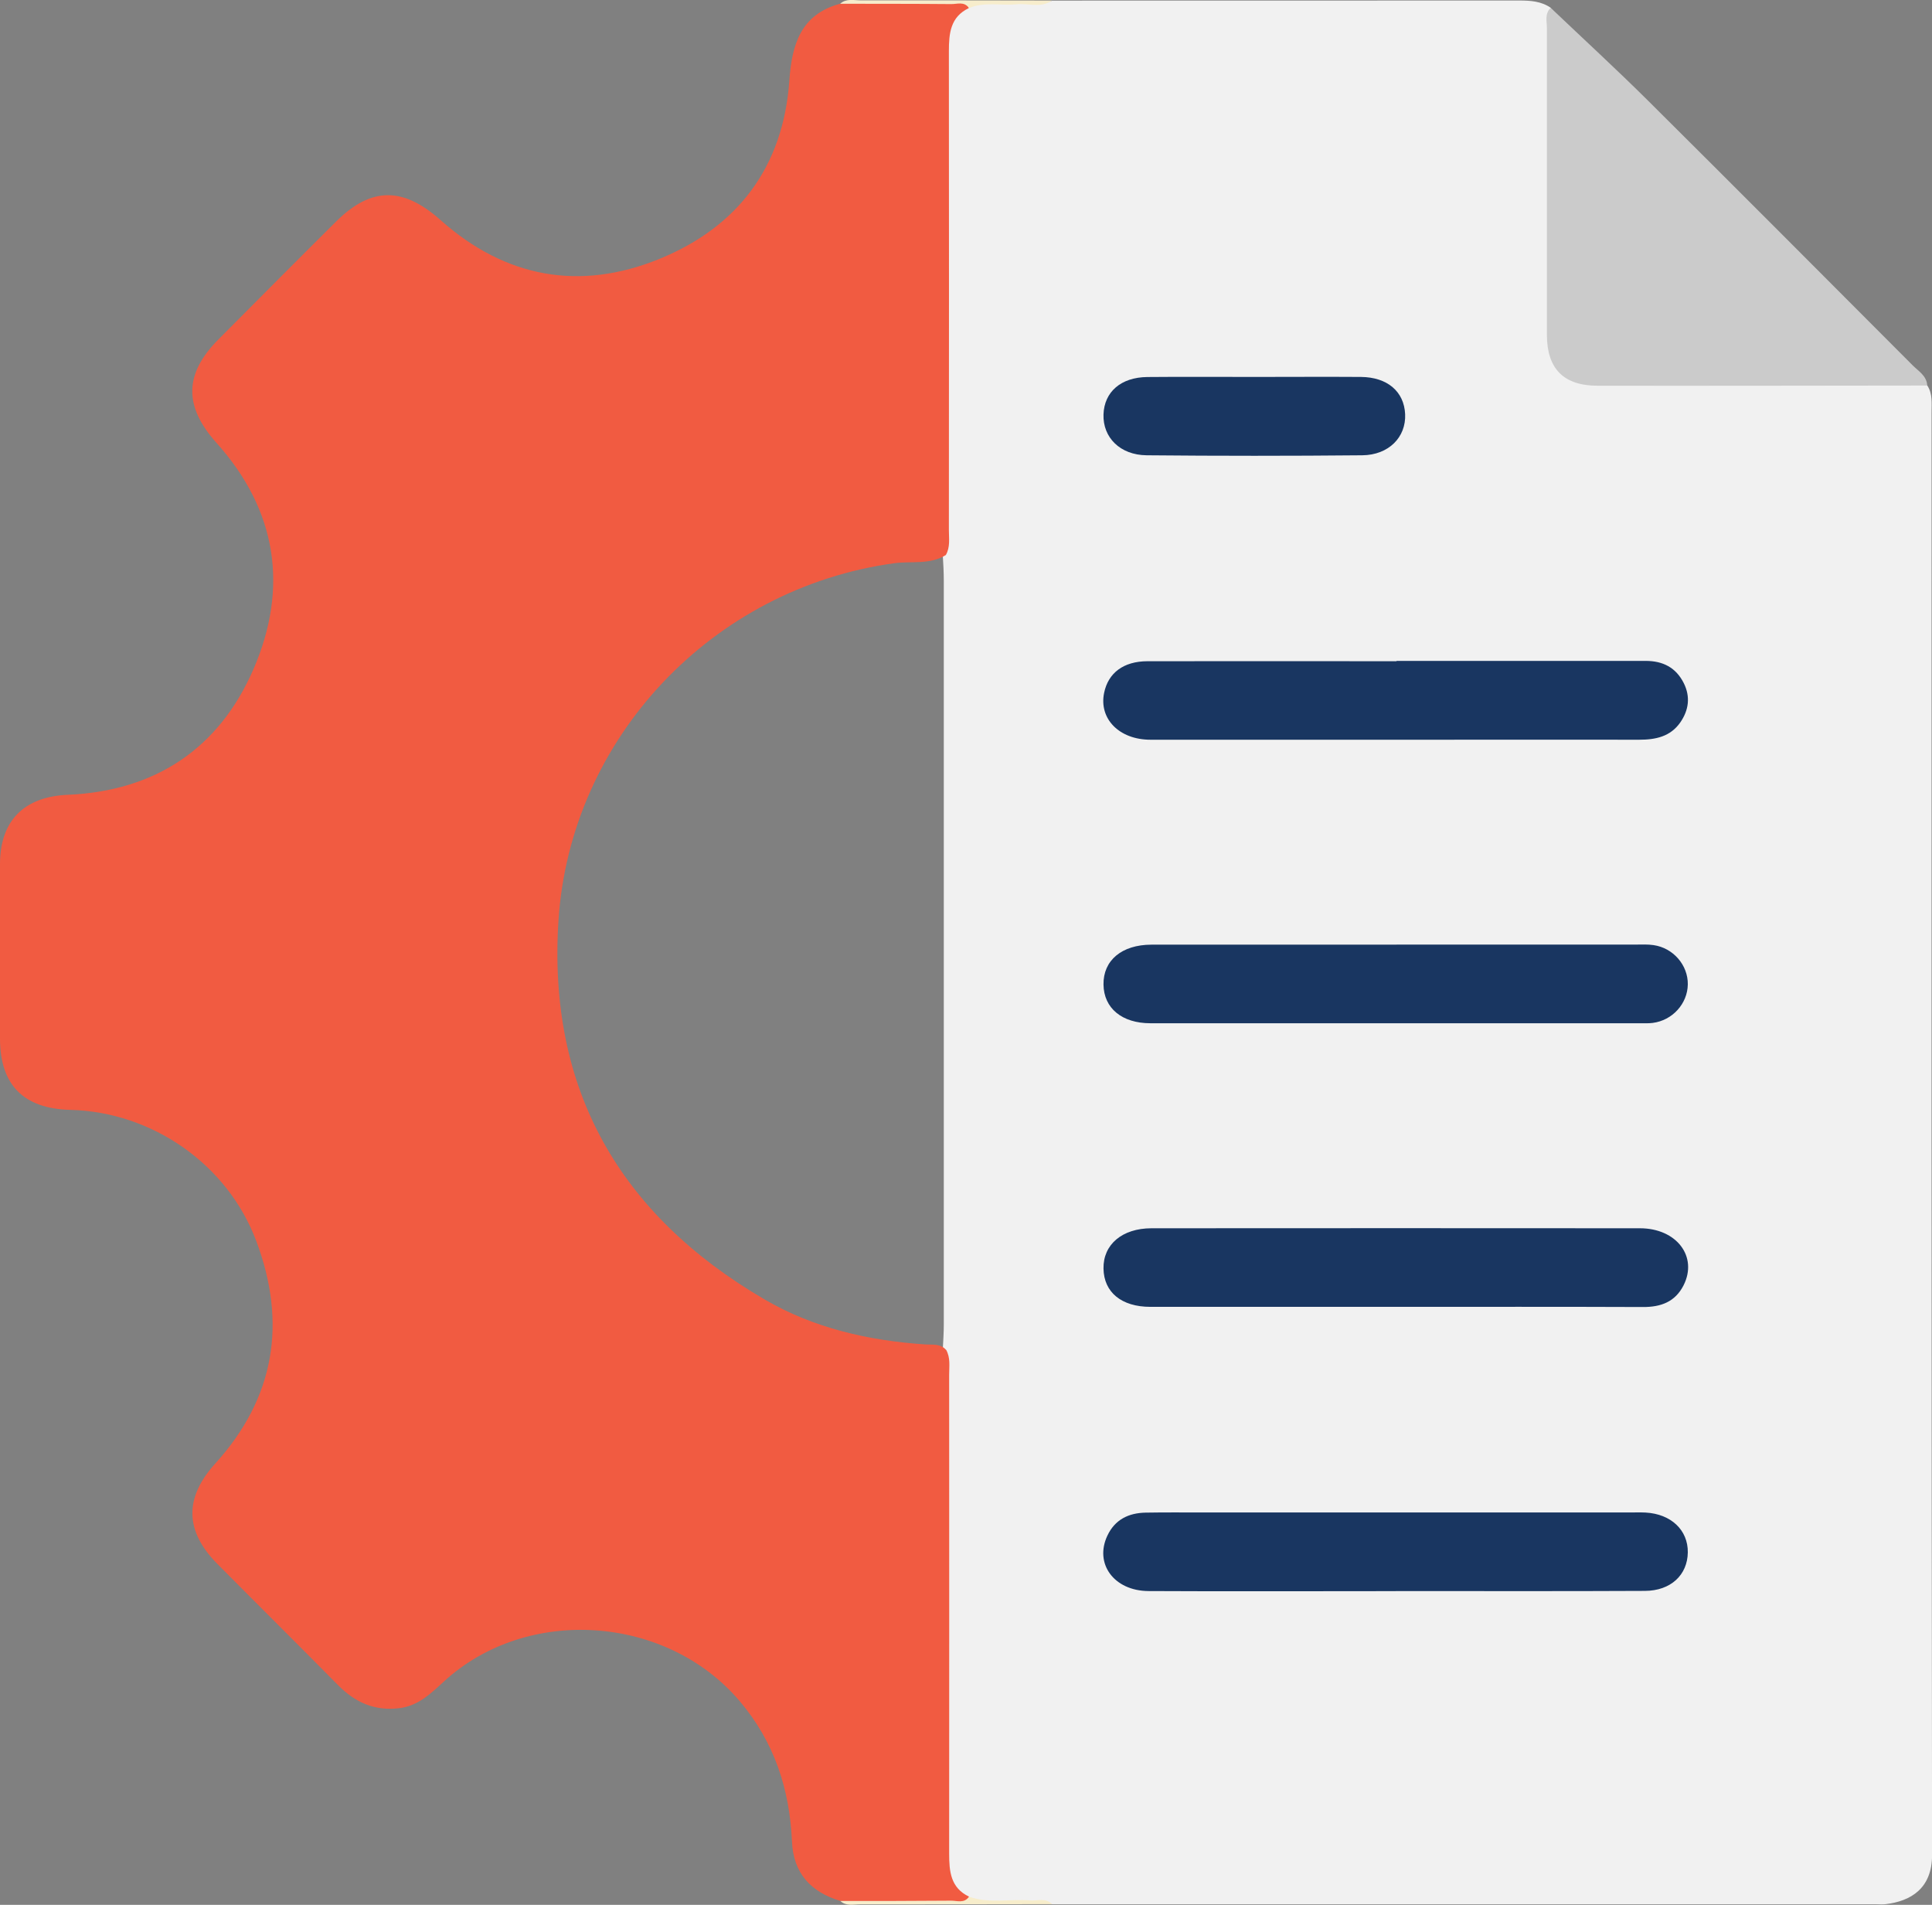
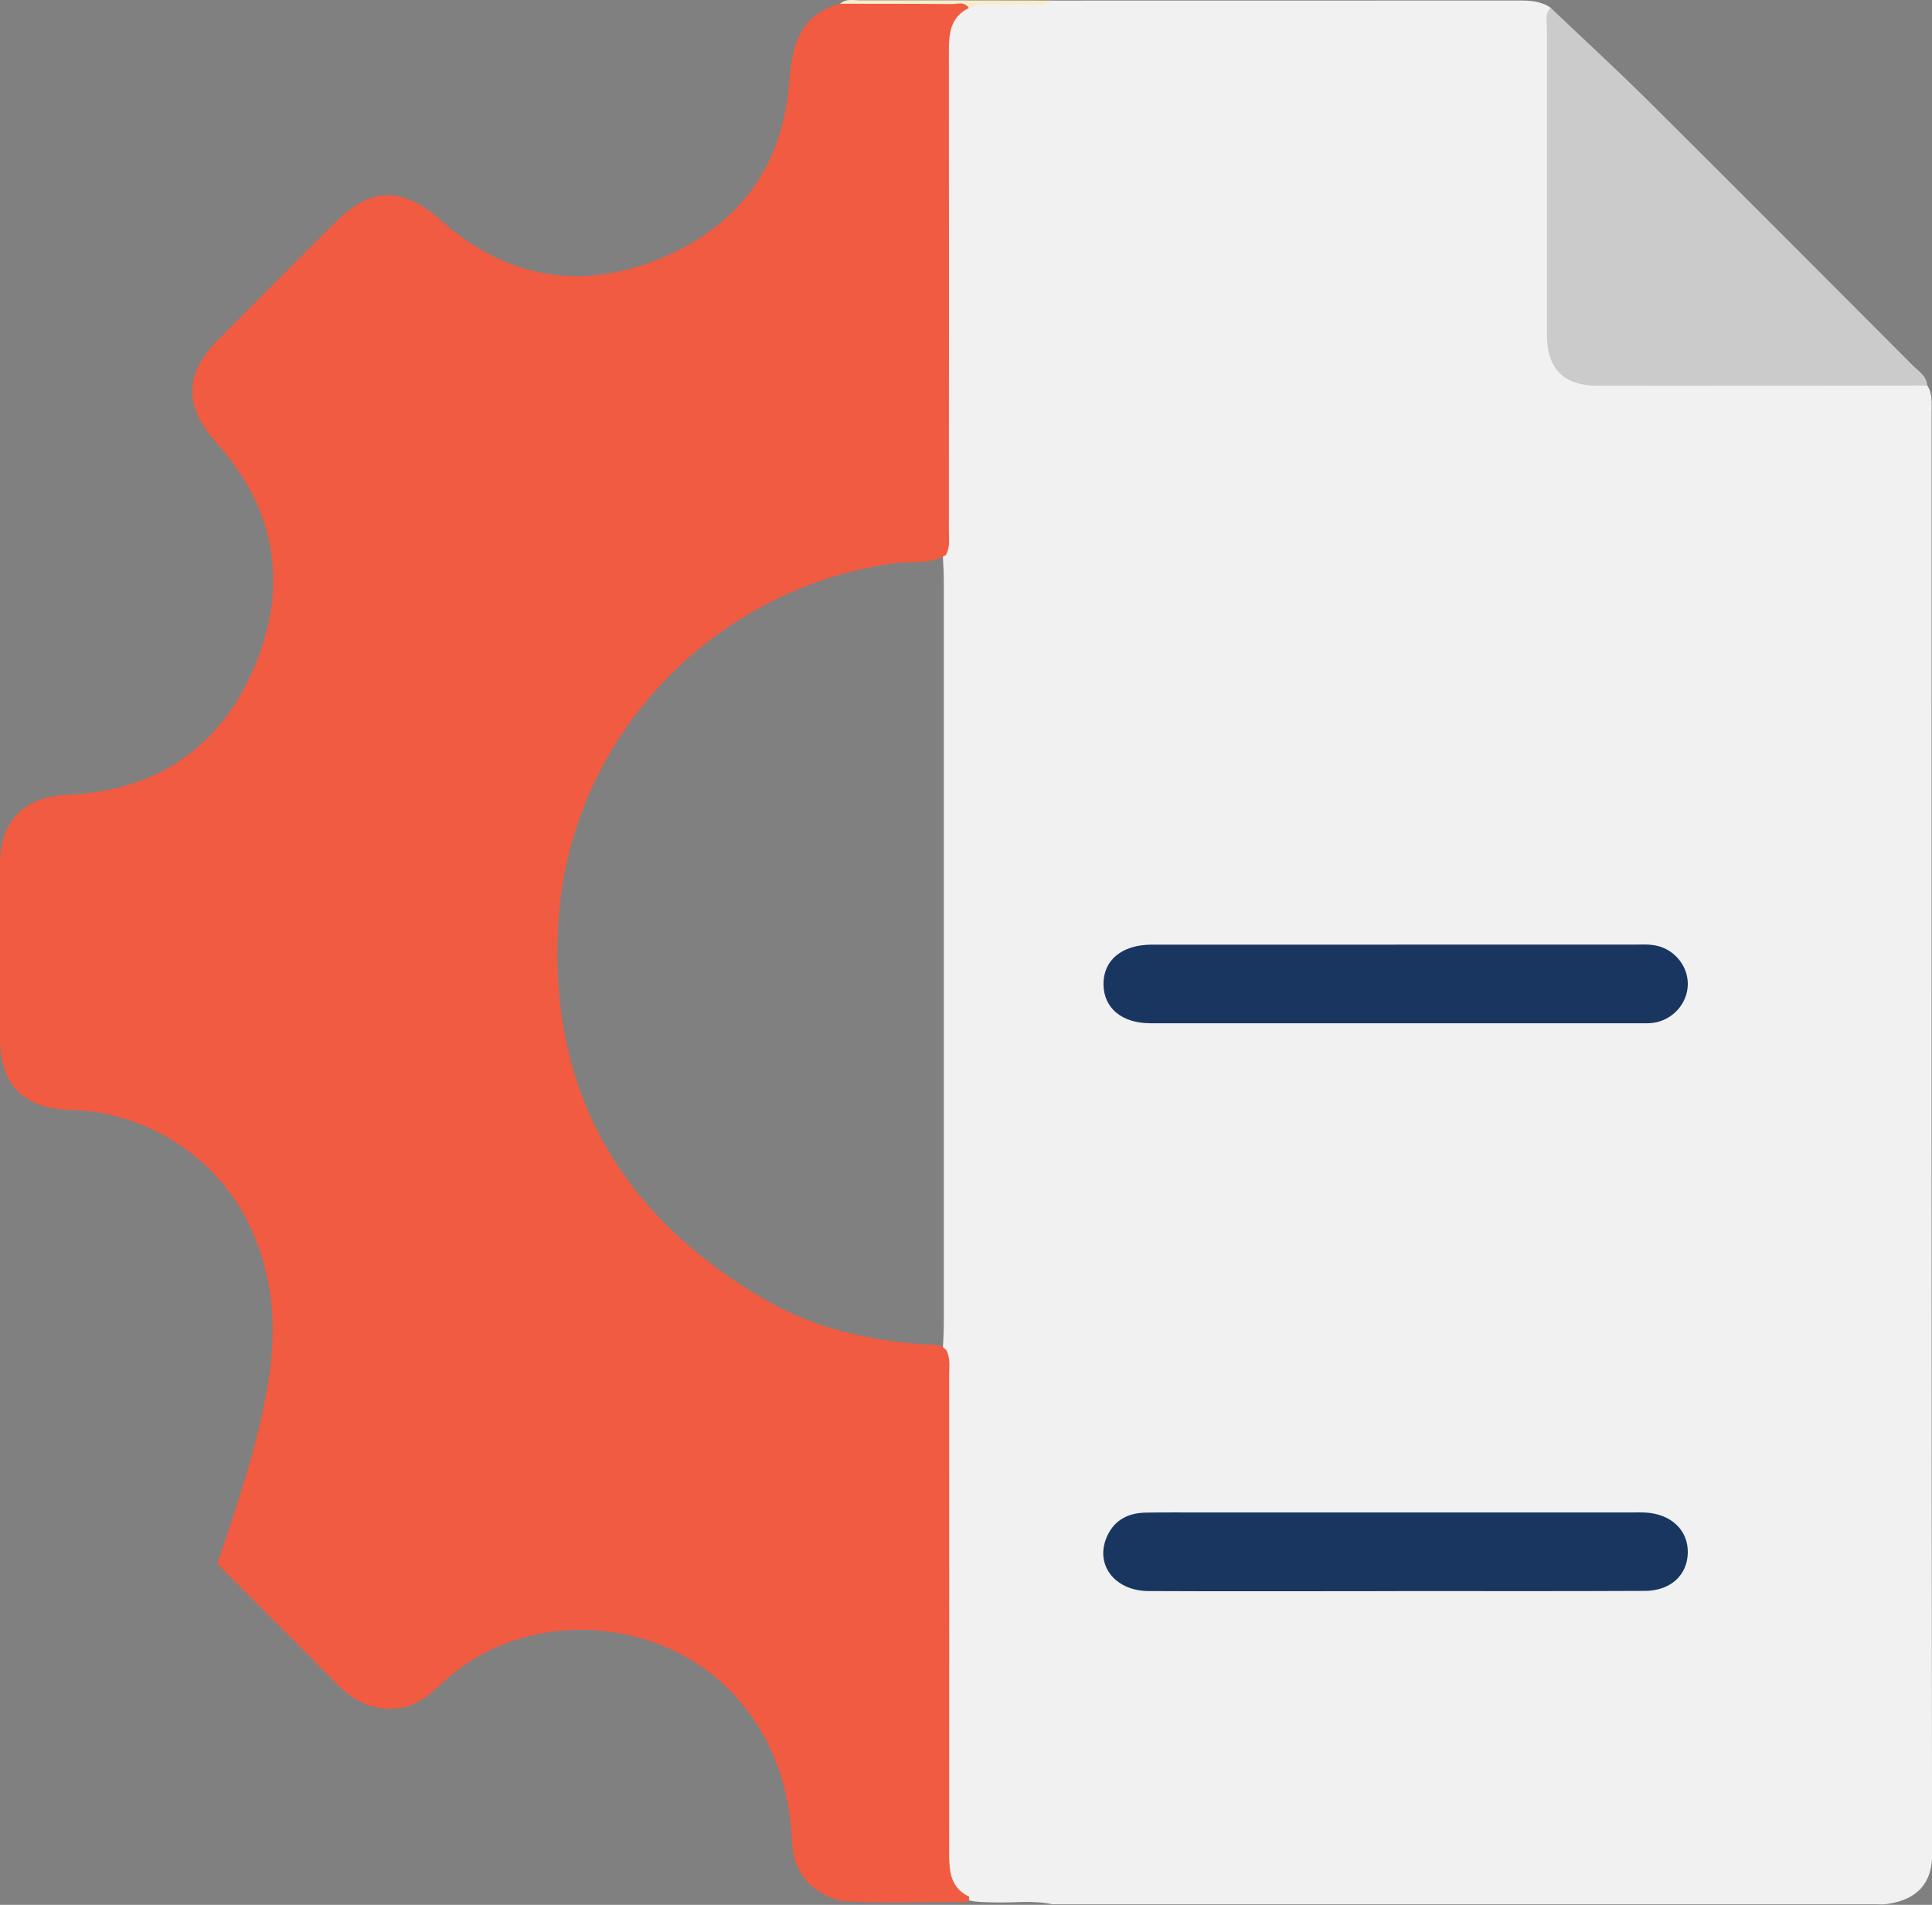
<svg xmlns="http://www.w3.org/2000/svg" width="71" height="70" viewBox="0 0 71 70" fill="none">
  <rect x="0" y="0" width="71" height="70" fill="#808080" stroke="none" />
  <g clip-path="url(#clip0_4216_2506)">
    <path d="M70.828 14.168C71.025 14.472 70.984 14.814 70.984 15.149C70.984 32.82 70.975 50.49 71.003 68.164C71.003 69.414 70.203 69.865 69.302 69.975C69.183 69.991 69.061 69.978 68.943 69.978C58.849 69.978 48.758 69.978 38.665 69.978C37.942 69.821 37.214 69.937 36.488 69.909C36.157 69.897 35.828 69.909 35.51 69.806C34.969 69.599 34.762 69.164 34.709 68.628C34.678 68.318 34.69 68.005 34.69 67.691C34.69 62.429 34.69 57.169 34.69 51.906C34.69 51.139 34.69 50.368 34.647 49.601C34.662 49.288 34.684 48.977 34.684 48.664C34.684 39.555 34.684 30.448 34.684 21.339C34.684 21.026 34.665 20.716 34.647 20.402C34.743 14.422 34.662 8.439 34.687 2.459C34.687 2.099 34.675 1.739 34.706 1.378C34.756 0.843 34.965 0.407 35.5 0.197C36.269 -0.003 37.054 0.141 37.83 0.091C38.108 0.072 38.396 0.163 38.665 0.022C44.387 0.022 50.109 0.022 55.831 0.019C56.244 0.019 56.644 0.044 56.995 0.291C57.063 0.623 57.079 0.955 57.076 1.294C57.073 4.73 57.076 8.167 57.076 11.603C57.076 11.891 57.066 12.179 57.092 12.468C57.17 13.326 57.579 13.764 58.43 13.909C58.786 13.968 59.146 13.956 59.506 13.956C62.911 13.956 66.316 13.956 69.721 13.959C70.1 13.959 70.497 13.902 70.828 14.168Z" fill="#F1F1F1" />
-     <path d="M34.768 49.601C34.934 49.892 34.881 50.209 34.881 50.519C34.881 56.383 34.887 62.25 34.881 68.114C34.881 68.769 34.931 69.374 35.612 69.699C35.65 69.872 35.534 69.903 35.409 69.9C33.899 69.881 32.389 69.962 30.878 69.856C29.799 69.53 29.155 68.838 29.105 67.679C29.018 65.749 28.461 64.02 27.182 62.513C24.493 59.346 19.371 58.986 16.313 61.793C15.835 62.231 15.378 62.685 14.678 62.773C13.765 62.886 13.046 62.56 12.414 61.918C10.944 60.427 9.456 58.955 7.983 57.467C6.788 56.258 6.77 55.042 7.911 53.783C10.1 51.368 10.55 48.62 9.418 45.607C8.361 42.784 5.594 40.861 2.58 40.786C0.869 40.742 0.006 39.871 -7.50984e-05 38.183C-7.50984e-05 36.04 -0.003 33.894 -7.50984e-05 31.752C0.003 30.151 0.891 29.277 2.489 29.208C5.7 29.07 8.049 27.513 9.315 24.59C10.613 21.596 10.178 18.751 7.955 16.274C6.757 14.939 6.763 13.749 8.017 12.483C9.459 11.033 10.9 9.582 12.351 8.141C13.652 6.851 14.818 6.867 16.194 8.091C18.574 10.209 21.31 10.707 24.234 9.514C27.12 8.336 28.786 6.127 29.008 2.96C29.102 1.635 29.424 0.533 30.869 0.138C32.379 0.034 33.89 0.116 35.4 0.097C35.528 0.097 35.641 0.125 35.603 0.298C34.925 0.623 34.871 1.228 34.871 1.883C34.878 7.747 34.874 13.614 34.871 19.478C34.871 19.788 34.925 20.105 34.759 20.396C34.174 20.762 33.499 20.612 32.87 20.697C26.191 21.608 20.963 27.115 20.525 33.813C20.115 40.04 22.783 44.648 28.092 47.749C29.896 48.805 31.926 49.269 34.018 49.407C34.277 49.422 34.556 49.372 34.759 49.598L34.768 49.601Z" fill="#F15B41" />
+     <path d="M34.768 49.601C34.934 49.892 34.881 50.209 34.881 50.519C34.881 56.383 34.887 62.25 34.881 68.114C34.881 68.769 34.931 69.374 35.612 69.699C35.65 69.872 35.534 69.903 35.409 69.9C33.899 69.881 32.389 69.962 30.878 69.856C29.799 69.53 29.155 68.838 29.105 67.679C29.018 65.749 28.461 64.02 27.182 62.513C24.493 59.346 19.371 58.986 16.313 61.793C15.835 62.231 15.378 62.685 14.678 62.773C13.765 62.886 13.046 62.56 12.414 61.918C10.944 60.427 9.456 58.955 7.983 57.467C10.1 51.368 10.55 48.62 9.418 45.607C8.361 42.784 5.594 40.861 2.58 40.786C0.869 40.742 0.006 39.871 -7.50984e-05 38.183C-7.50984e-05 36.04 -0.003 33.894 -7.50984e-05 31.752C0.003 30.151 0.891 29.277 2.489 29.208C5.7 29.07 8.049 27.513 9.315 24.59C10.613 21.596 10.178 18.751 7.955 16.274C6.757 14.939 6.763 13.749 8.017 12.483C9.459 11.033 10.9 9.582 12.351 8.141C13.652 6.851 14.818 6.867 16.194 8.091C18.574 10.209 21.31 10.707 24.234 9.514C27.12 8.336 28.786 6.127 29.008 2.96C29.102 1.635 29.424 0.533 30.869 0.138C32.379 0.034 33.89 0.116 35.4 0.097C35.528 0.097 35.641 0.125 35.603 0.298C34.925 0.623 34.871 1.228 34.871 1.883C34.878 7.747 34.874 13.614 34.871 19.478C34.871 19.788 34.925 20.105 34.759 20.396C34.174 20.762 33.499 20.612 32.87 20.697C26.191 21.608 20.963 27.115 20.525 33.813C20.115 40.04 22.783 44.648 28.092 47.749C29.896 48.805 31.926 49.269 34.018 49.407C34.277 49.422 34.556 49.372 34.759 49.598L34.768 49.601Z" fill="#F15B41" />
    <path d="M70.828 14.168C66.791 14.172 62.751 14.181 58.714 14.175C57.46 14.175 56.851 13.548 56.848 12.311C56.848 8.555 56.848 4.799 56.848 1.04C56.848 0.786 56.76 0.504 56.988 0.288C58.186 1.428 59.402 2.544 60.575 3.709C63.824 6.939 67.057 10.184 70.293 13.429C70.506 13.642 70.803 13.808 70.825 14.165L70.828 14.168Z" fill="#CBCBCB" />
    <path d="M35.61 0.298C35.438 0.041 35.175 0.154 34.953 0.15C33.593 0.138 32.233 0.141 30.875 0.138C31.101 -0.066 31.376 0.013 31.632 0.013C33.977 0.013 36.323 0.013 38.665 0.019C38.255 0.307 37.795 0.116 37.361 0.157C36.779 0.213 36.179 0.056 35.61 0.298Z" fill="#F7EDCC" />
-     <path d="M30.875 69.859C32.236 69.859 33.596 69.859 34.953 69.847C35.175 69.847 35.438 69.956 35.61 69.699C36.344 69.962 37.108 69.778 37.858 69.837C38.13 69.859 38.43 69.731 38.665 69.975C36.319 69.978 33.977 69.984 31.632 69.981C31.379 69.981 31.101 70.063 30.879 69.856L30.875 69.859Z" fill="#F7EDCB" />
-     <path d="M51.291 48.025C48.286 48.025 45.284 48.025 42.279 48.025C41.213 48.025 40.565 47.489 40.553 46.615C40.54 45.735 41.235 45.14 42.313 45.137C48.298 45.134 54.28 45.131 60.265 45.137C61.616 45.137 62.404 46.18 61.869 47.236C61.56 47.843 61.034 48.035 60.378 48.031C57.351 48.019 54.321 48.025 51.294 48.025H51.291Z" fill="#193661" />
-     <path d="M51.319 24.287C54.371 24.287 57.423 24.29 60.475 24.287C61.113 24.287 61.591 24.531 61.879 25.107C62.126 25.605 62.063 26.091 61.754 26.542C61.385 27.075 60.837 27.184 60.234 27.184C57.711 27.178 55.187 27.184 52.664 27.184C49.202 27.184 45.744 27.187 42.282 27.184C41.129 27.184 40.381 26.414 40.575 25.465C40.725 24.728 41.288 24.302 42.167 24.299C45.218 24.293 48.27 24.299 51.322 24.299L51.319 24.287Z" fill="#193661" />
    <path d="M51.294 58.472C48.267 58.472 45.24 58.485 42.21 58.469C40.935 58.463 40.209 57.46 40.697 56.43C40.975 55.841 41.475 55.6 42.098 55.587C42.795 55.575 43.492 55.581 44.187 55.581C49.424 55.581 54.662 55.581 59.899 55.581C60.09 55.581 60.284 55.575 60.475 55.584C61.413 55.637 62.035 56.229 62.026 57.047C62.016 57.874 61.403 58.46 60.447 58.463C57.395 58.478 54.343 58.469 51.291 58.469L51.294 58.472Z" fill="#193661" />
    <path d="M51.322 34.712C54.255 34.712 57.185 34.712 60.118 34.712C60.334 34.712 60.553 34.699 60.765 34.731C61.491 34.834 62.035 35.467 62.026 36.175C62.016 36.886 61.459 37.5 60.734 37.591C60.593 37.609 60.446 37.603 60.303 37.603C54.296 37.603 48.289 37.603 42.279 37.603C41.228 37.603 40.565 37.049 40.553 36.181C40.54 35.294 41.222 34.718 42.313 34.715C45.318 34.712 48.32 34.715 51.325 34.715L51.322 34.712Z" fill="#193661" />
-     <path d="M46.125 13.852C47.423 13.852 48.718 13.843 50.015 13.852C50.988 13.861 51.601 14.391 51.638 15.221C51.676 16.061 51.038 16.722 50.062 16.731C47.42 16.756 44.781 16.756 42.139 16.731C41.16 16.722 40.525 16.073 40.553 15.23C40.581 14.4 41.194 13.865 42.163 13.855C43.483 13.843 44.806 13.852 46.125 13.852Z" fill="#193661" />
  </g>
  <defs>
    <clipPath id="clip0_4216_2506">
      <rect width="71" height="70" fill="white" />
    </clipPath>
  </defs>
</svg>